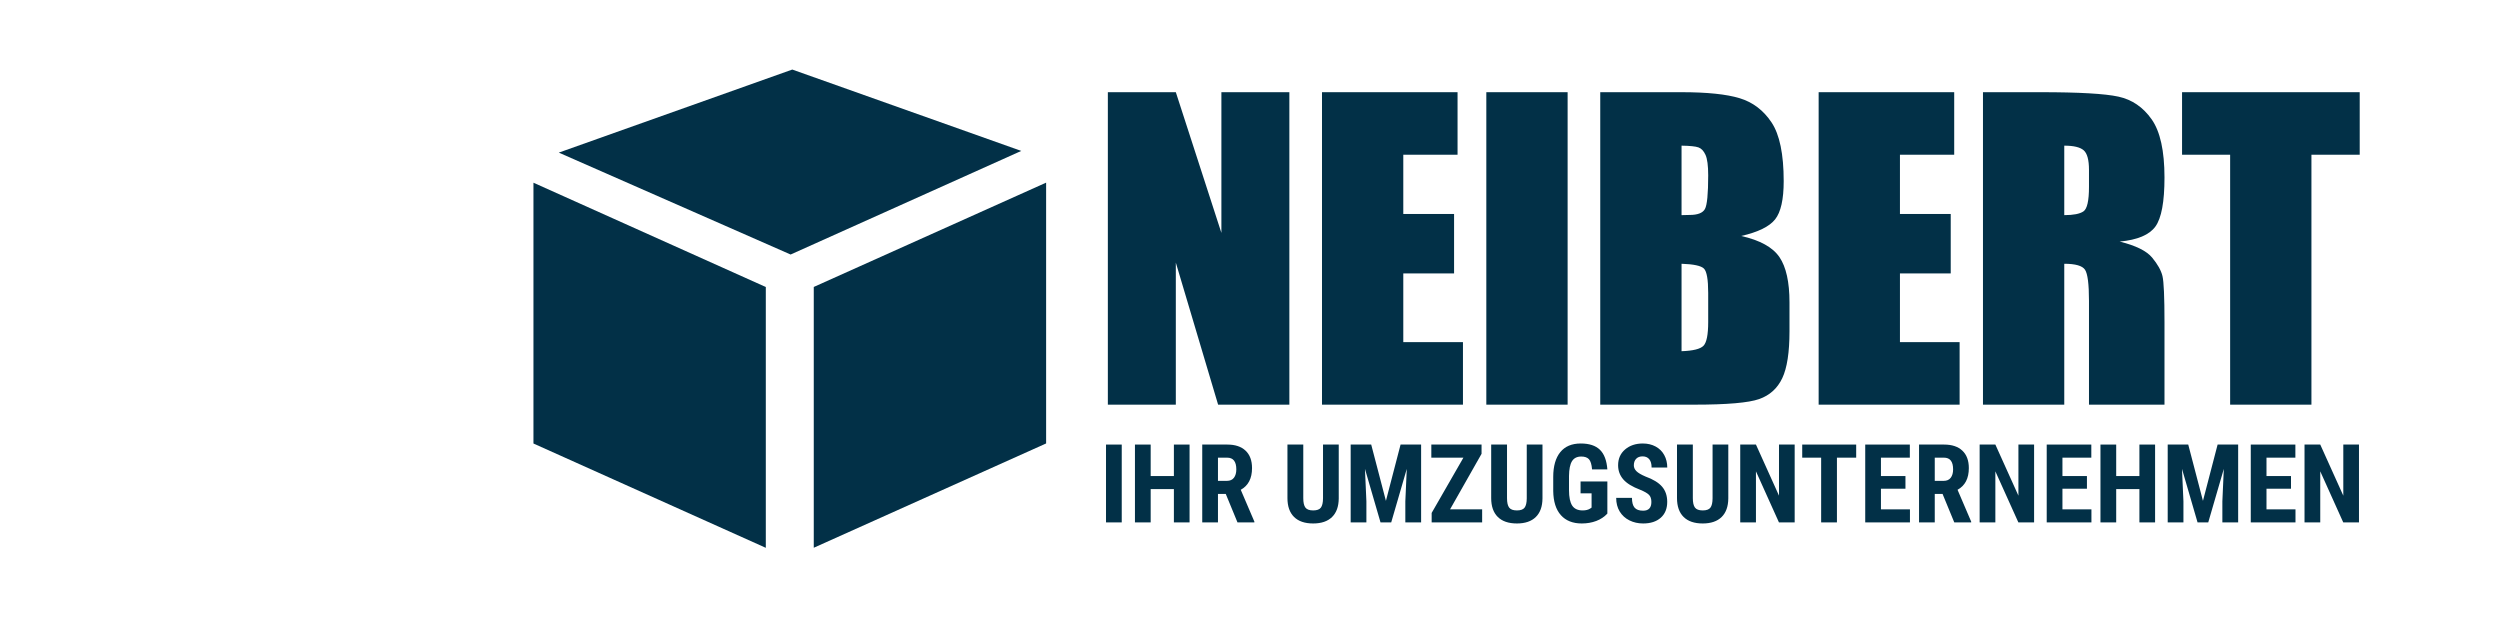
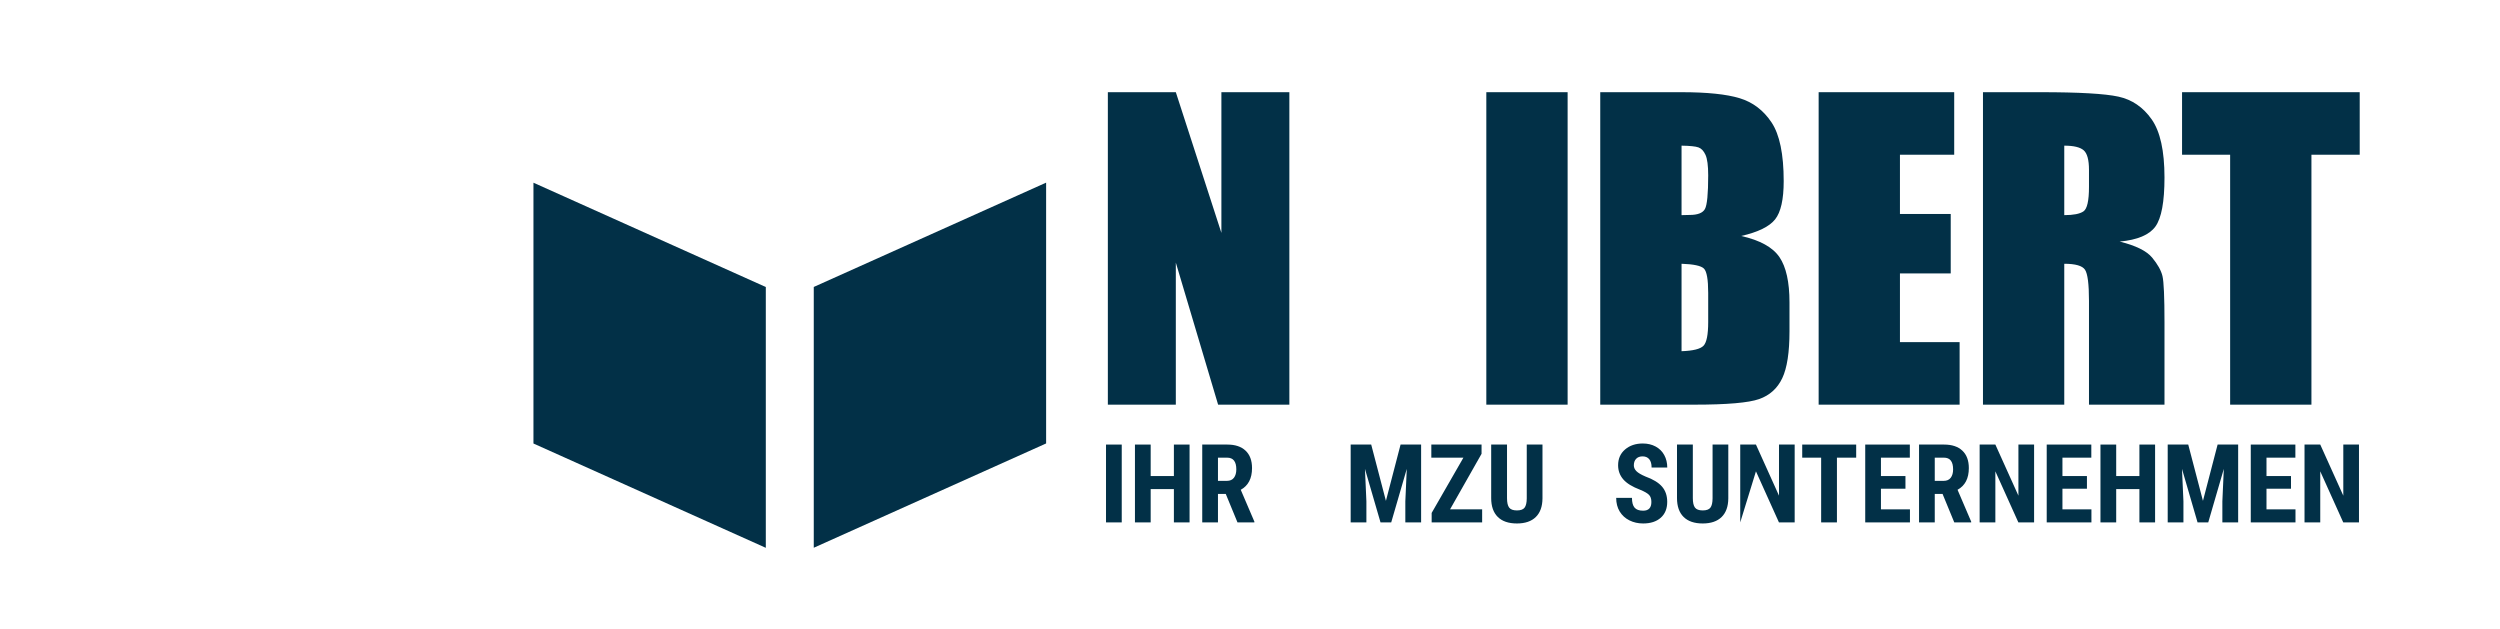
<svg xmlns="http://www.w3.org/2000/svg" width="100%" height="100%" viewBox="0 0 3408 857" version="1.1" xml:space="preserve" style="fill-rule:evenodd;clip-rule:evenodd;stroke-linejoin:round;stroke-miterlimit:2;">
  <g id="ArtBoard1" transform="matrix(0.971,0,0,0.345,0,0)">
    <rect x="0" y="0" width="3507.87" height="2480.32" style="fill:none;" />
    <g transform="matrix(2.776,0,0,7.809,-1205.63,-8355.11)">
      <g>
        <g>
          <g>
            <g transform="matrix(1,0,0,1,634.618,327.943)">
              <path d="M451.76,788.641L451.76,946.746L415.724,946.746L394.338,874.871L394.338,946.746L359.963,946.746L359.963,788.641L394.338,788.641L417.385,859.832L417.385,788.641L451.76,788.641Z" style="fill:rgb(2,48,71);fill-rule:nonzero;" />
-               <path d="M468.263,788.641L536.818,788.641L536.818,820.281L509.377,820.281L509.377,850.262L535.06,850.262L535.06,880.34L509.377,880.34L509.377,915.105L539.552,915.105L539.552,946.746L468.263,946.746L468.263,788.641Z" style="fill:rgb(2,48,71);fill-rule:nonzero;" />
              <rect x="551.369" y="788.641" width="41.113" height="158.105" style="fill:rgb(2,48,71);" />
              <path d="M608.986,788.641L650.002,788.641C662.957,788.641 672.772,789.65 679.445,791.668C686.118,793.686 691.506,797.771 695.607,803.924C699.709,810.076 701.76,819.988 701.76,833.66C701.76,842.905 700.311,849.35 697.414,852.996C694.517,856.642 688.804,859.441 680.275,861.395C689.78,863.543 696.226,867.107 699.611,872.088C702.996,877.068 704.689,884.702 704.689,894.988L704.689,909.637C704.689,920.314 703.469,928.224 701.027,933.367C698.586,938.51 694.696,942.026 689.357,943.914C684.019,945.802 673.081,946.746 656.545,946.746L608.986,946.746L608.986,788.641ZM650.099,815.691L650.099,850.848C651.857,850.783 653.224,850.75 654.201,850.75C658.237,850.75 660.809,849.757 661.916,847.771C663.023,845.786 663.576,840.105 663.576,830.73C663.576,825.783 663.12,822.316 662.209,820.33C661.297,818.344 660.109,817.091 658.644,816.57C657.179,816.049 654.331,815.756 650.099,815.691ZM650.099,875.457L650.099,919.695C655.894,919.5 659.588,918.589 661.183,916.961C662.778,915.333 663.576,911.329 663.576,904.949L663.576,890.203C663.576,883.432 662.86,879.331 661.427,877.898C659.995,876.466 656.219,875.652 650.099,875.457Z" style="fill:rgb(2,48,71);fill-rule:nonzero;" />
              <path d="M719.435,788.641L787.99,788.641L787.99,820.281L760.549,820.281L760.549,850.262L786.232,850.262L786.232,880.34L760.549,880.34L760.549,915.105L790.724,915.105L790.724,946.746L719.435,946.746L719.435,788.641Z" style="fill:rgb(2,48,71);fill-rule:nonzero;" />
              <path d="M802.541,788.641L831.642,788.641C851.043,788.641 864.178,789.389 871.047,790.887C877.915,792.384 883.514,796.209 887.844,802.361C892.173,808.514 894.338,818.328 894.338,831.805C894.338,844.109 892.808,852.378 889.748,856.609C886.688,860.841 880.666,863.38 871.681,864.227C879.819,866.245 885.288,868.947 888.088,872.332C890.887,875.717 892.629,878.826 893.312,881.658C893.996,884.49 894.338,892.286 894.338,905.047L894.338,946.746L856.154,946.746L856.154,894.207C856.154,885.743 855.487,880.503 854.152,878.484C852.817,876.466 849.318,875.457 843.654,875.457L843.654,946.746L802.541,946.746L802.541,788.641ZM843.654,815.691L843.654,850.848C848.276,850.848 851.515,850.213 853.371,848.943C855.226,847.674 856.154,843.556 856.154,836.59L856.154,827.898C856.154,822.885 855.259,819.598 853.469,818.035C851.678,816.473 848.407,815.691 843.654,815.691Z" style="fill:rgb(2,48,71);fill-rule:nonzero;" />
              <path d="M993.068,788.641L993.068,820.281L968.654,820.281L968.654,946.746L927.541,946.746L927.541,820.281L903.224,820.281L903.224,788.641L993.068,788.641Z" style="fill:rgb(2,48,71);fill-rule:nonzero;" />
            </g>
            <g transform="matrix(0.554,0,0,0.554,709.278,781.288)">
              <rect x="513.31" y="927.059" width="14.355" height="71.094" style="fill:rgb(2,48,71);" />
              <path d="M589.58,998.153L575.273,998.153L575.273,967.733L554.082,967.733L554.082,998.153L539.726,998.153L539.726,927.059L554.082,927.059L554.082,955.819L575.273,955.819L575.273,927.059L589.58,927.059L589.58,998.153Z" style="fill:rgb(2,48,71);fill-rule:nonzero;" />
              <path d="M622.636,972.176L615.507,972.176L615.507,998.153L601.152,998.153L601.152,927.059L624.052,927.059C631.246,927.059 636.805,928.923 640.727,932.65C644.65,936.377 646.611,941.675 646.611,948.543C646.611,957.983 643.177,964.592 636.308,968.368L648.759,997.469L648.759,998.153L633.33,998.153L622.636,972.176ZM615.507,960.213L623.662,960.213C626.526,960.213 628.675,959.261 630.107,957.357C631.539,955.453 632.255,952.905 632.255,949.715C632.255,942.586 629.472,939.022 623.906,939.022L615.507,939.022L615.507,960.213Z" style="fill:rgb(2,48,71);fill-rule:nonzero;" />
-               <path d="M725.761,927.059L725.761,976.278C725.696,983.667 723.662,989.323 719.658,993.245C715.654,997.168 709.908,999.129 702.421,999.129C694.804,999.129 688.986,997.144 684.965,993.172C680.945,989.201 678.935,983.455 678.935,975.936L678.935,927.059L693.388,927.059L693.388,975.985C693.388,980.021 694.039,982.902 695.341,984.627C696.643,986.353 699.004,987.215 702.421,987.215C705.839,987.215 708.183,986.361 709.453,984.652C710.722,982.943 711.373,980.135 711.406,976.229L711.406,927.059L725.761,927.059Z" style="fill:rgb(2,48,71);fill-rule:nonzero;" />
              <path d="M755.4,927.059L768.828,978.475L782.207,927.059L800.957,927.059L800.957,998.153L786.552,998.153L786.552,978.914L787.871,949.276L773.662,998.153L763.896,998.153L749.687,949.276L751.005,978.914L751.005,998.153L736.65,998.153L736.65,927.059L755.4,927.059Z" style="fill:rgb(2,48,71);fill-rule:nonzero;" />
              <path d="M827.373,986.239L856.67,986.239L856.67,998.153L810.576,998.153L810.576,989.51L839.58,939.022L810.283,939.022L810.283,927.059L856.132,927.059L856.132,935.506L827.373,986.239Z" style="fill:rgb(2,48,71);fill-rule:nonzero;" />
              <path d="M911.748,927.059L911.748,976.278C911.683,983.667 909.648,989.323 905.644,993.245C901.64,997.168 895.895,999.129 888.408,999.129C880.791,999.129 874.972,997.144 870.952,993.172C866.932,989.201 864.921,983.455 864.921,975.936L864.921,927.059L879.375,927.059L879.375,975.985C879.375,980.021 880.026,982.902 881.328,984.627C882.63,986.353 884.99,987.215 888.408,987.215C891.826,987.215 894.17,986.361 895.439,984.652C896.709,982.943 897.36,980.135 897.392,976.229L897.392,927.059L911.748,927.059Z" style="fill:rgb(2,48,71);fill-rule:nonzero;" />
-               <path d="M970.976,990.096C968.209,993.091 964.816,995.345 960.796,996.859C956.775,998.372 952.373,999.129 947.588,999.129C939.417,999.129 933.069,996.598 928.545,991.536C924.02,986.475 921.692,979.11 921.562,969.442L921.562,956.649C921.562,946.851 923.702,939.307 927.983,934.017C932.264,928.727 938.505,926.082 946.709,926.082C954.423,926.082 960.242,927.987 964.165,931.795C968.087,935.604 970.358,941.577 970.976,949.715L957.011,949.715C956.621,945.19 955.677,942.106 954.179,940.462C952.682,938.818 950.338,937.996 947.148,937.996C943.274,937.996 940.459,939.412 938.701,942.244C936.943,945.077 936.032,949.585 935.966,955.77L935.966,968.661C935.966,975.138 936.935,979.85 938.872,982.796C940.809,985.742 943.99,987.215 948.418,987.215C951.25,987.215 953.545,986.646 955.302,985.506L956.572,984.627L956.572,971.59L946.513,971.59L946.513,960.75L970.976,960.75L970.976,990.096Z" style="fill:rgb(2,48,71);fill-rule:nonzero;" />
              <path d="M1011.16,979.5C1011.16,976.603 1010.42,974.414 1008.94,972.933C1007.46,971.452 1004.76,969.914 1000.86,968.319C993.73,965.617 988.603,962.451 985.478,958.822C982.353,955.192 980.791,950.903 980.791,945.955C980.791,939.966 982.915,935.156 987.163,931.527C991.411,927.897 996.806,926.082 1003.35,926.082C1007.71,926.082 1011.6,927.002 1015.02,928.841C1018.44,930.68 1021.07,933.276 1022.9,936.629C1024.74,939.982 1025.66,943.791 1025.66,948.055L1011.36,948.055C1011.36,944.735 1010.65,942.204 1009.23,940.462C1007.82,938.721 1005.77,937.85 1003.11,937.85C1000.6,937.85 998.645,938.591 997.246,940.072C995.846,941.553 995.146,943.547 995.146,946.053C995.146,948.006 995.927,949.772 997.49,951.351C999.052,952.93 1001.82,954.565 1005.79,956.258C1012.72,958.765 1017.76,961.841 1020.9,965.487C1024.04,969.133 1025.62,973.771 1025.62,979.403C1025.62,985.588 1023.64,990.422 1019.71,993.905C1015.77,997.388 1010.41,999.129 1003.64,999.129C999.052,999.129 994.869,998.185 991.093,996.297C987.317,994.409 984.363,991.707 982.231,988.192C980.099,984.676 979.033,980.526 979.033,975.741L993.437,975.741C993.437,979.842 994.235,982.821 995.83,984.676C997.425,986.532 1000.03,987.459 1003.64,987.459C1008.65,987.459 1011.16,984.806 1011.16,979.5Z" style="fill:rgb(2,48,71);fill-rule:nonzero;" />
              <path d="M1081.38,927.059L1081.38,976.278C1081.31,983.667 1079.28,989.323 1075.27,993.245C1071.27,997.168 1065.52,999.129 1058.04,999.129C1050.42,999.129 1044.6,997.144 1040.58,993.172C1036.56,989.201 1034.55,983.455 1034.55,975.936L1034.55,927.059L1049,927.059L1049,975.985C1049,980.021 1049.65,982.902 1050.96,984.627C1052.26,986.353 1054.62,987.215 1058.04,987.215C1061.45,987.215 1063.8,986.361 1065.07,984.652C1066.34,982.943 1066.99,980.135 1067.02,976.229L1067.02,927.059L1081.38,927.059Z" style="fill:rgb(2,48,71);fill-rule:nonzero;" />
-               <path d="M1141.97,998.153L1127.62,998.153L1106.62,951.522L1106.62,998.153L1092.27,998.153L1092.27,927.059L1106.62,927.059L1127.67,973.739L1127.67,927.059L1141.97,927.059L1141.97,998.153Z" style="fill:rgb(2,48,71);fill-rule:nonzero;" />
+               <path d="M1141.97,998.153L1127.62,998.153L1106.62,951.522L1092.27,998.153L1092.27,927.059L1106.62,927.059L1127.67,973.739L1127.67,927.059L1141.97,927.059L1141.97,998.153Z" style="fill:rgb(2,48,71);fill-rule:nonzero;" />
              <path d="M1198.12,939.022L1180.55,939.022L1180.55,998.153L1166.14,998.153L1166.14,939.022L1148.86,939.022L1148.86,927.059L1198.12,927.059L1198.12,939.022Z" style="fill:rgb(2,48,71);fill-rule:nonzero;" />
              <path d="M1243.1,967.391L1220.73,967.391L1220.73,986.239L1247.2,986.239L1247.2,998.153L1206.38,998.153L1206.38,927.059L1247.1,927.059L1247.1,939.022L1220.73,939.022L1220.73,955.819L1243.1,955.819L1243.1,967.391Z" style="fill:rgb(2,48,71);fill-rule:nonzero;" />
              <path d="M1276.98,972.176L1269.85,972.176L1269.85,998.153L1255.5,998.153L1255.5,927.059L1278.4,927.059C1285.59,927.059 1291.15,928.923 1295.07,932.65C1299,936.377 1300.96,941.675 1300.96,948.543C1300.96,957.983 1297.52,964.592 1290.65,968.368L1303.11,997.469L1303.11,998.153L1287.67,998.153L1276.98,972.176ZM1269.85,960.213L1278.01,960.213C1280.87,960.213 1283.02,959.261 1284.45,957.357C1285.88,955.453 1286.6,952.905 1286.6,949.715C1286.6,942.586 1283.82,939.022 1278.25,939.022L1269.85,939.022L1269.85,960.213Z" style="fill:rgb(2,48,71);fill-rule:nonzero;" />
              <path d="M1360.53,998.153L1346.17,998.153L1325.17,951.522L1325.17,998.153L1310.82,998.153L1310.82,927.059L1325.17,927.059L1346.22,973.739L1346.22,927.059L1360.53,927.059L1360.53,998.153Z" style="fill:rgb(2,48,71);fill-rule:nonzero;" />
              <path d="M1408.77,967.391L1386.41,967.391L1386.41,986.239L1412.87,986.239L1412.87,998.153L1372.05,998.153L1372.05,927.059L1412.77,927.059L1412.77,939.022L1386.41,939.022L1386.41,955.819L1408.77,955.819L1408.77,967.391Z" style="fill:rgb(2,48,71);fill-rule:nonzero;" />
              <path d="M1470.98,998.153L1456.67,998.153L1456.67,967.733L1435.48,967.733L1435.48,998.153L1421.12,998.153L1421.12,927.059L1435.48,927.059L1435.48,955.819L1456.67,955.819L1456.67,927.059L1470.98,927.059L1470.98,998.153Z" style="fill:rgb(2,48,71);fill-rule:nonzero;" />
              <path d="M1501.25,927.059L1514.68,978.475L1528.06,927.059L1546.81,927.059L1546.81,998.153L1532.4,998.153L1532.4,978.914L1533.72,949.276L1519.51,998.153L1509.75,998.153L1495.54,949.276L1496.86,978.914L1496.86,998.153L1482.5,998.153L1482.5,927.059L1501.25,927.059Z" style="fill:rgb(2,48,71);fill-rule:nonzero;" />
              <path d="M1595.05,967.391L1572.68,967.391L1572.68,986.239L1599.15,986.239L1599.15,998.153L1558.33,998.153L1558.33,927.059L1599.05,927.059L1599.05,939.022L1572.68,939.022L1572.68,955.819L1595.05,955.819L1595.05,967.391Z" style="fill:rgb(2,48,71);fill-rule:nonzero;" />
              <path d="M1657.11,998.153L1642.75,998.153L1621.76,951.522L1621.76,998.153L1607.4,998.153L1607.4,927.059L1621.76,927.059L1642.8,973.739L1642.8,927.059L1657.11,927.059L1657.11,998.153Z" style="fill:rgb(2,48,71);fill-rule:nonzero;" />
            </g>
          </g>
          <g transform="matrix(1,0,0,1.123,468.002,497.191)">
            <g>
              <g>
                <g transform="matrix(1,0,0,1,0,1.651)">
                  <path d="M353.598,637.683L236.088,590.683L236.088,708.193L353.598,755.193L353.598,637.683Z" style="fill:rgb(2,48,71);" />
                </g>
                <g transform="matrix(-1,0,0,1,731.448,1.621)">
                  <path d="M353.598,637.683L236.088,590.683L236.088,708.193L353.598,755.193L353.598,637.683Z" style="fill:rgb(2,48,71);" />
                </g>
                <g transform="matrix(0.707,-0.707,0.707,0.707,-219.389,537.623)">
-                   <path d="M412.061,417.334L302.079,360.285L352.524,475.678L468.028,525.153L412.061,417.334Z" style="fill:rgb(2,48,71);" />
-                 </g>
+                   </g>
              </g>
            </g>
          </g>
        </g>
      </g>
    </g>
  </g>
</svg>